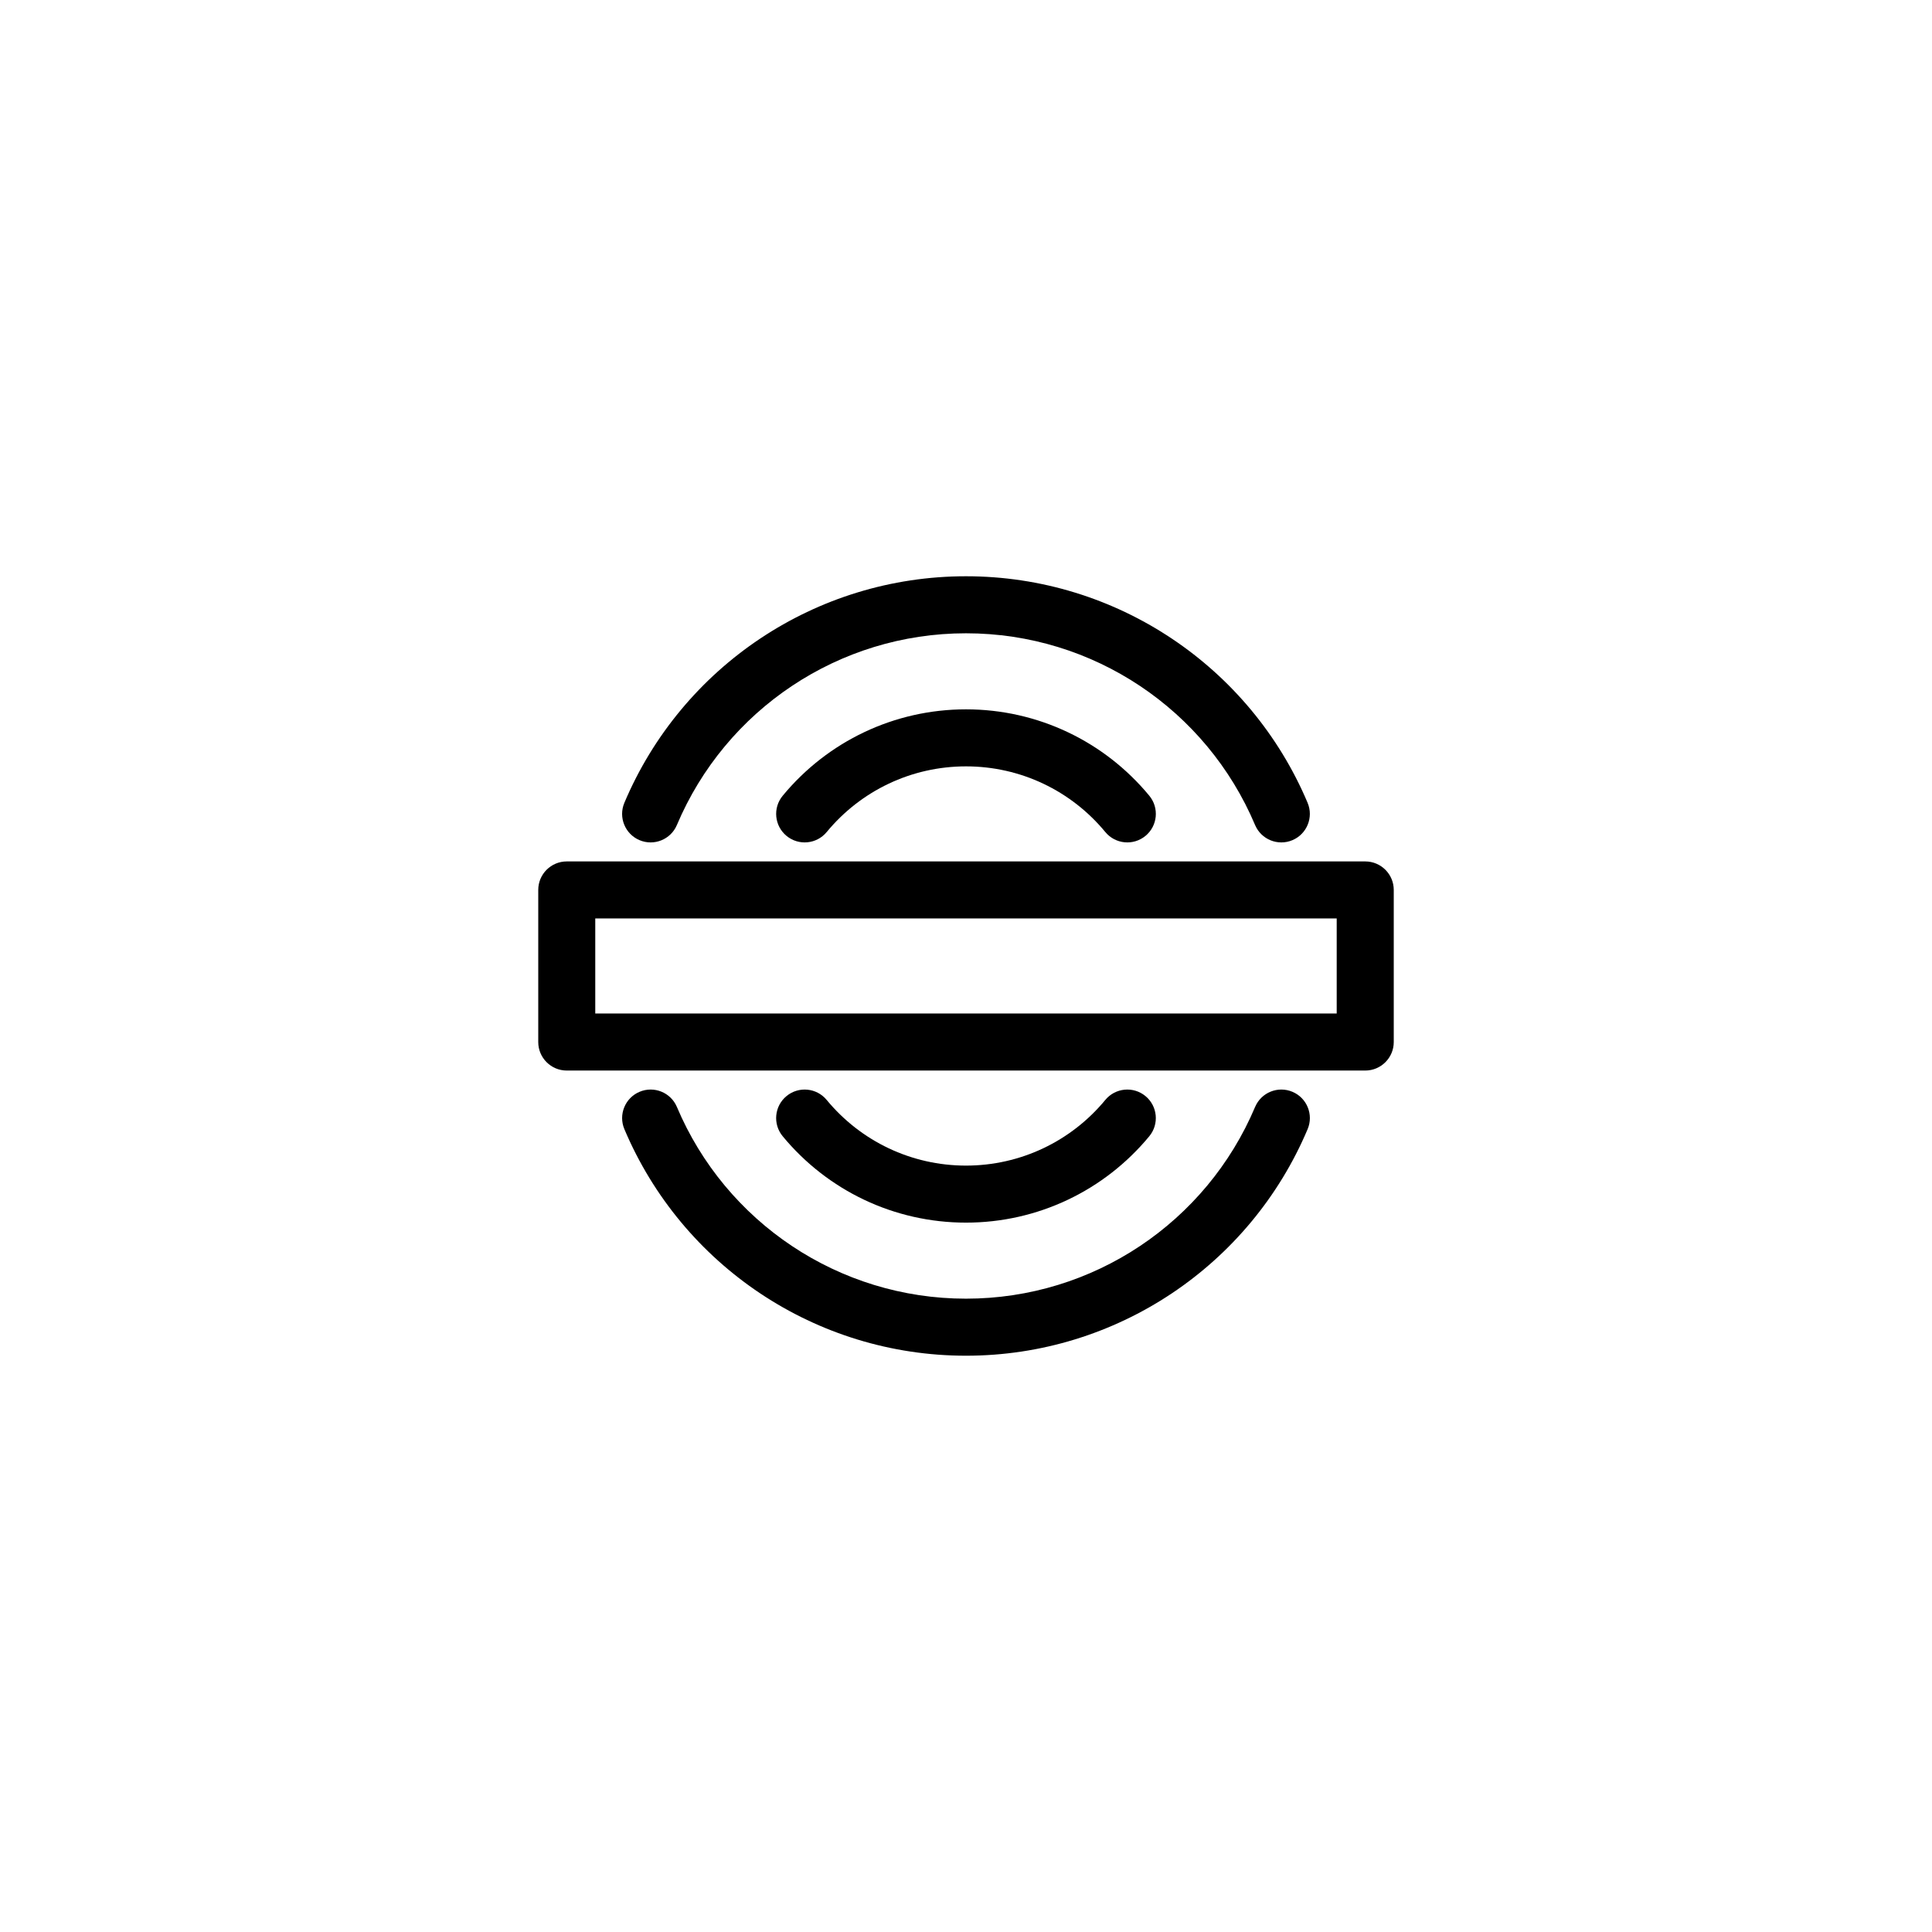
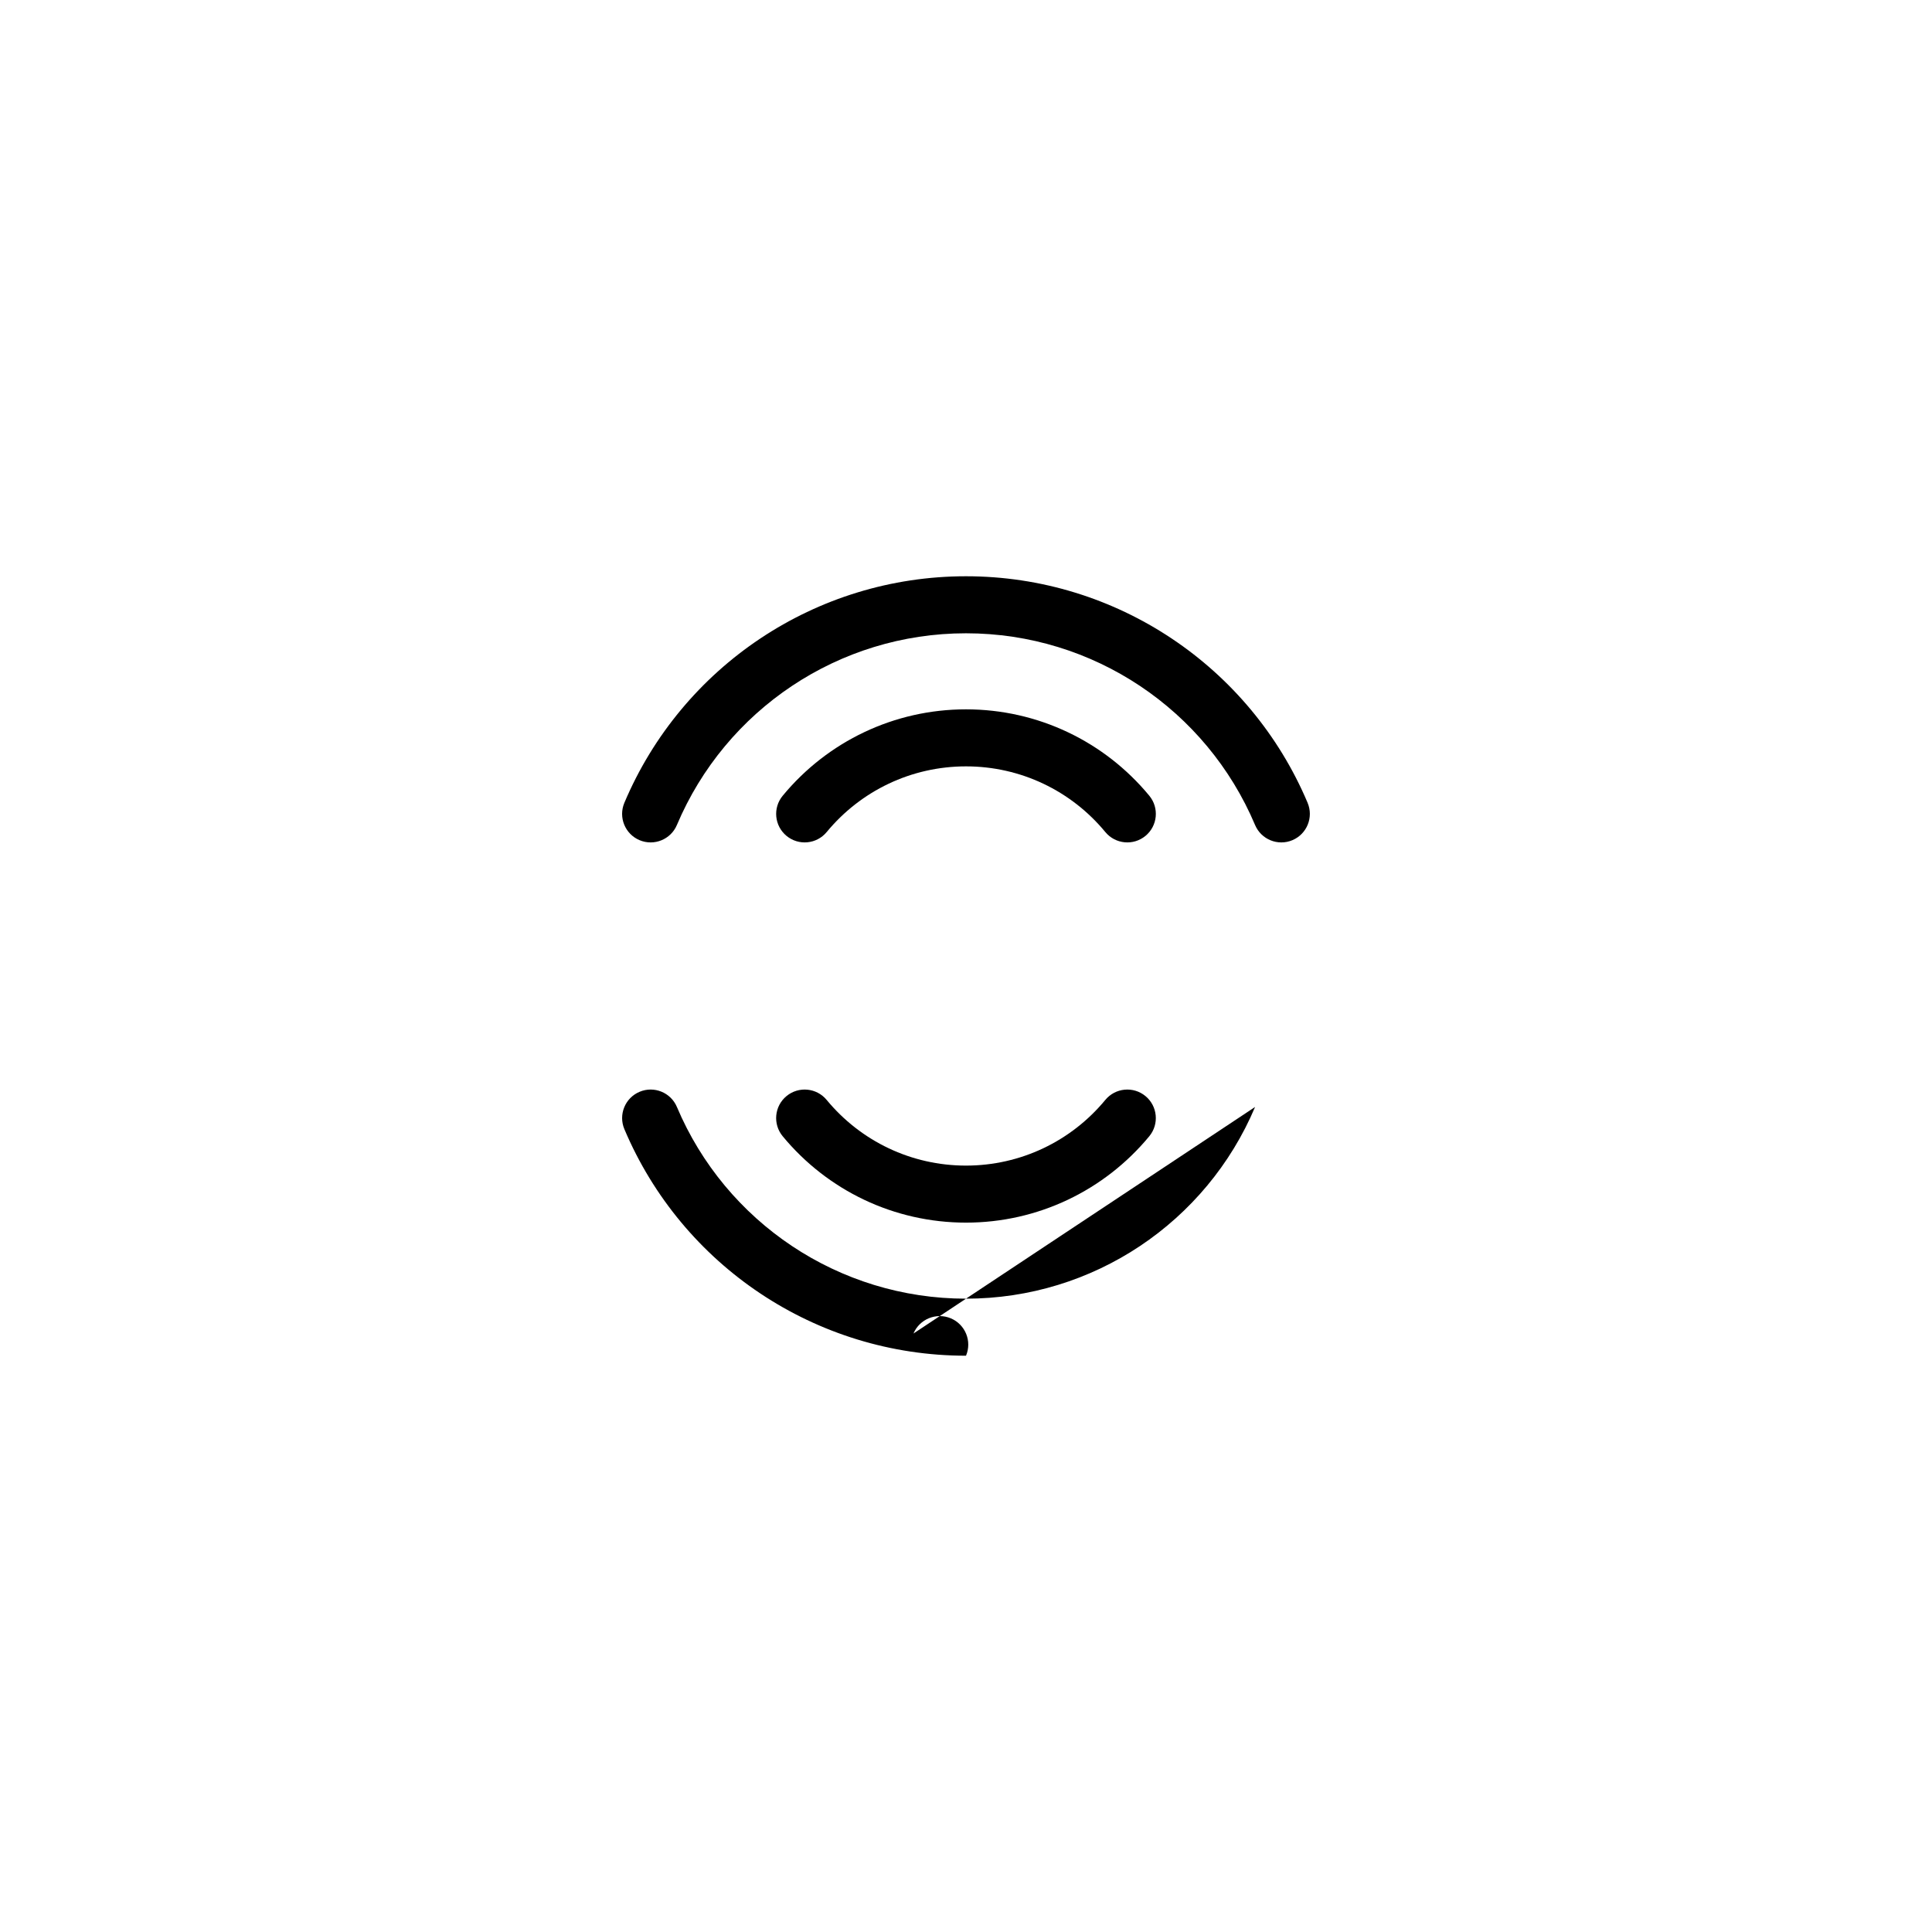
<svg xmlns="http://www.w3.org/2000/svg" fill="#000000" width="800px" height="800px" version="1.1" viewBox="144 144 512 512">
  <g fill-rule="evenodd">
    <path d="m436.92 435.49c-9.043 10.949-22.449 17.406-36.922 17.406-14.477 0-27.883-6.457-36.926-17.406-2.656-3.219-7.422-3.672-10.641-1.016s-3.672 7.422-1.012 10.641c11.883 14.391 29.543 22.895 48.578 22.895 19.031 0 36.691-8.504 48.578-22.895 2.656-3.219 2.203-7.984-1.016-10.641s-7.981-2.203-10.641 1.016z" />
-     <path d="m476.61 437.36c-12.902 30.535-42.887 50.801-76.609 50.801-33.727 0-63.711-20.266-76.613-50.801-1.625-3.848-6.059-5.644-9.902-4.019-3.844 1.621-5.644 6.055-4.019 9.902 15.246 36.082 50.684 60.035 90.535 60.035s75.285-23.953 90.531-60.035c1.625-3.848-0.176-8.281-4.019-9.902-3.844-1.625-8.277 0.172-9.902 4.019z" />
+     <path d="m476.61 437.36c-12.902 30.535-42.887 50.801-76.609 50.801-33.727 0-63.711-20.266-76.613-50.801-1.625-3.848-6.059-5.644-9.902-4.019-3.844 1.621-5.644 6.055-4.019 9.902 15.246 36.082 50.684 60.035 90.535 60.035c1.625-3.848-0.176-8.281-4.019-9.902-3.844-1.625-8.277 0.172-9.902 4.019z" />
    <path d="m448.58 354.88c-11.887-14.395-29.547-22.898-48.578-22.898-19.035 0-36.695 8.504-48.578 22.898-2.66 3.219-2.207 7.981 1.012 10.637 3.219 2.66 7.984 2.203 10.641-1.012 9.043-10.953 22.449-17.41 36.926-17.41 14.473 0 27.879 6.457 36.922 17.41 2.66 3.215 7.422 3.672 10.641 1.012 3.219-2.656 3.672-7.418 1.016-10.637z" />
    <path d="m490.53 356.75c-15.246-36.086-50.68-60.035-90.531-60.035s-75.289 23.949-90.535 60.035c-1.625 3.844 0.176 8.277 4.019 9.902s8.277-0.176 9.902-4.019c12.902-30.539 42.887-50.805 76.613-50.805 33.723 0 63.707 20.266 76.609 50.805 1.625 3.844 6.059 5.644 9.902 4.019s5.644-6.059 4.019-9.902z" />
-     <path d="m498.24 387.4v25.191h-196.49v-25.191zm-204.04-15.113c-4.176 0-7.559 3.383-7.559 7.559v40.305c0 4.172 3.383 7.555 7.559 7.555h211.6c4.176 0 7.559-3.383 7.559-7.555v-40.305c0-4.176-3.383-7.559-7.559-7.559z" />
  </g>
</svg>